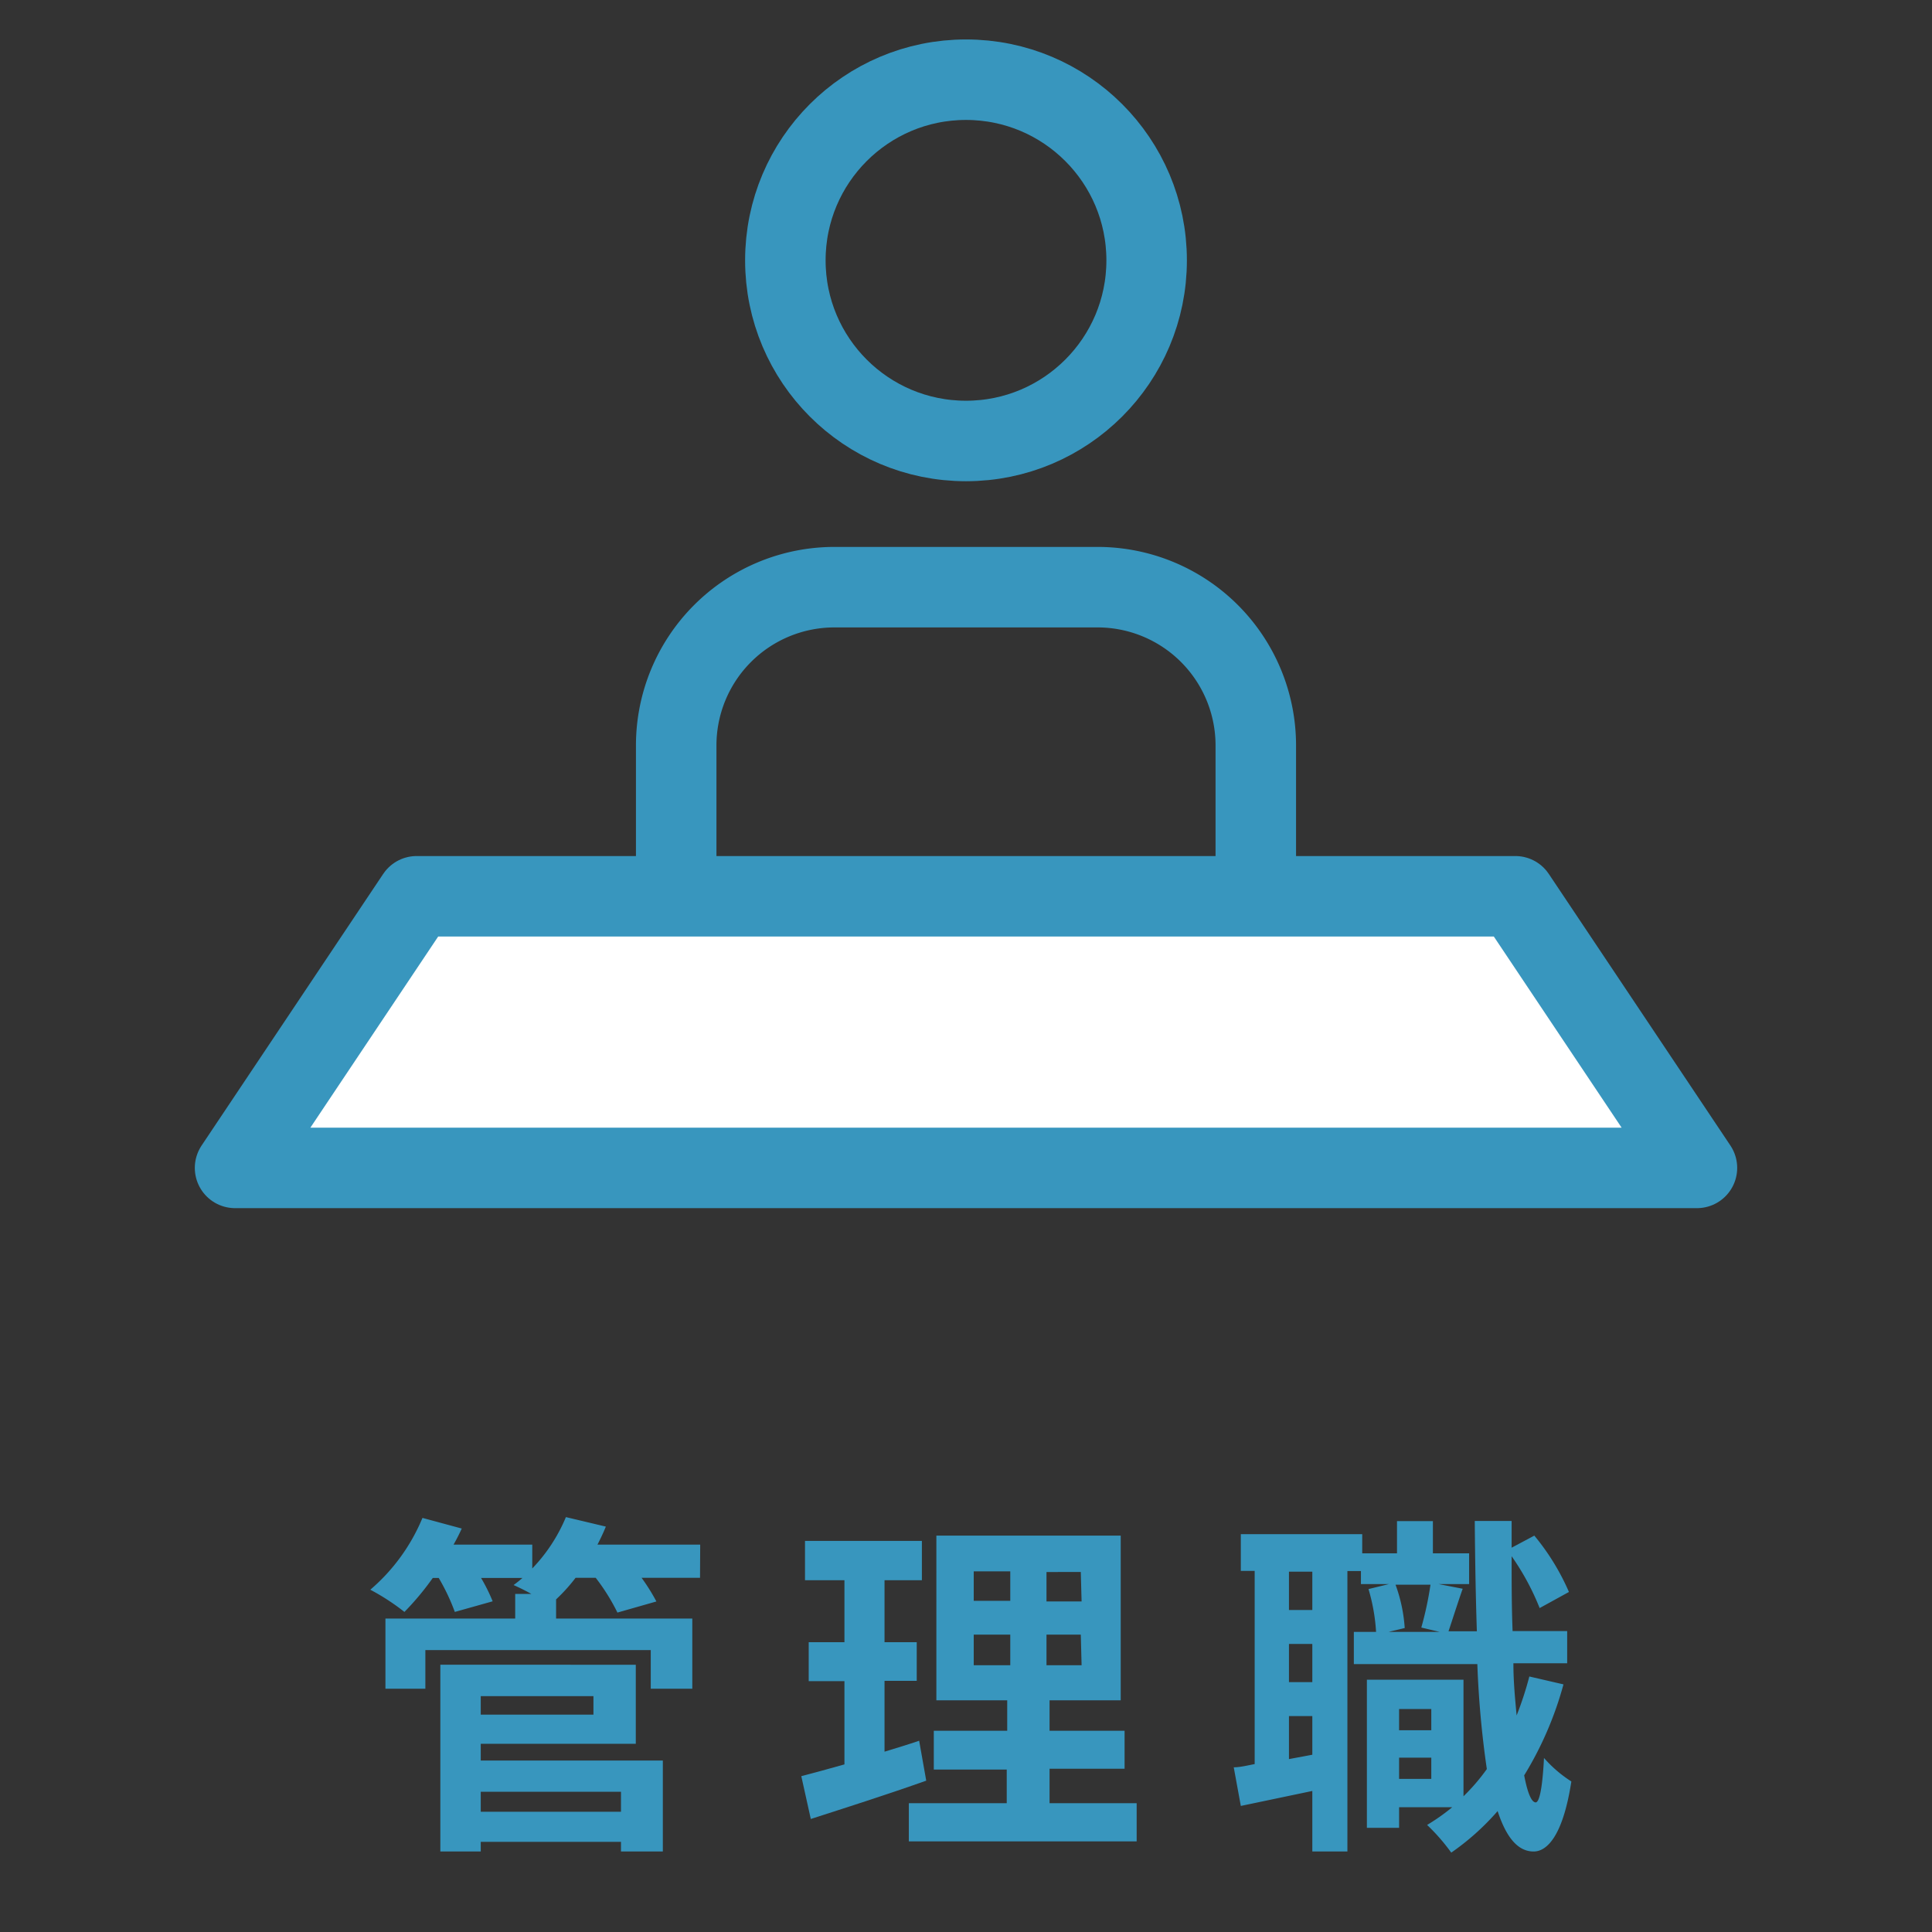
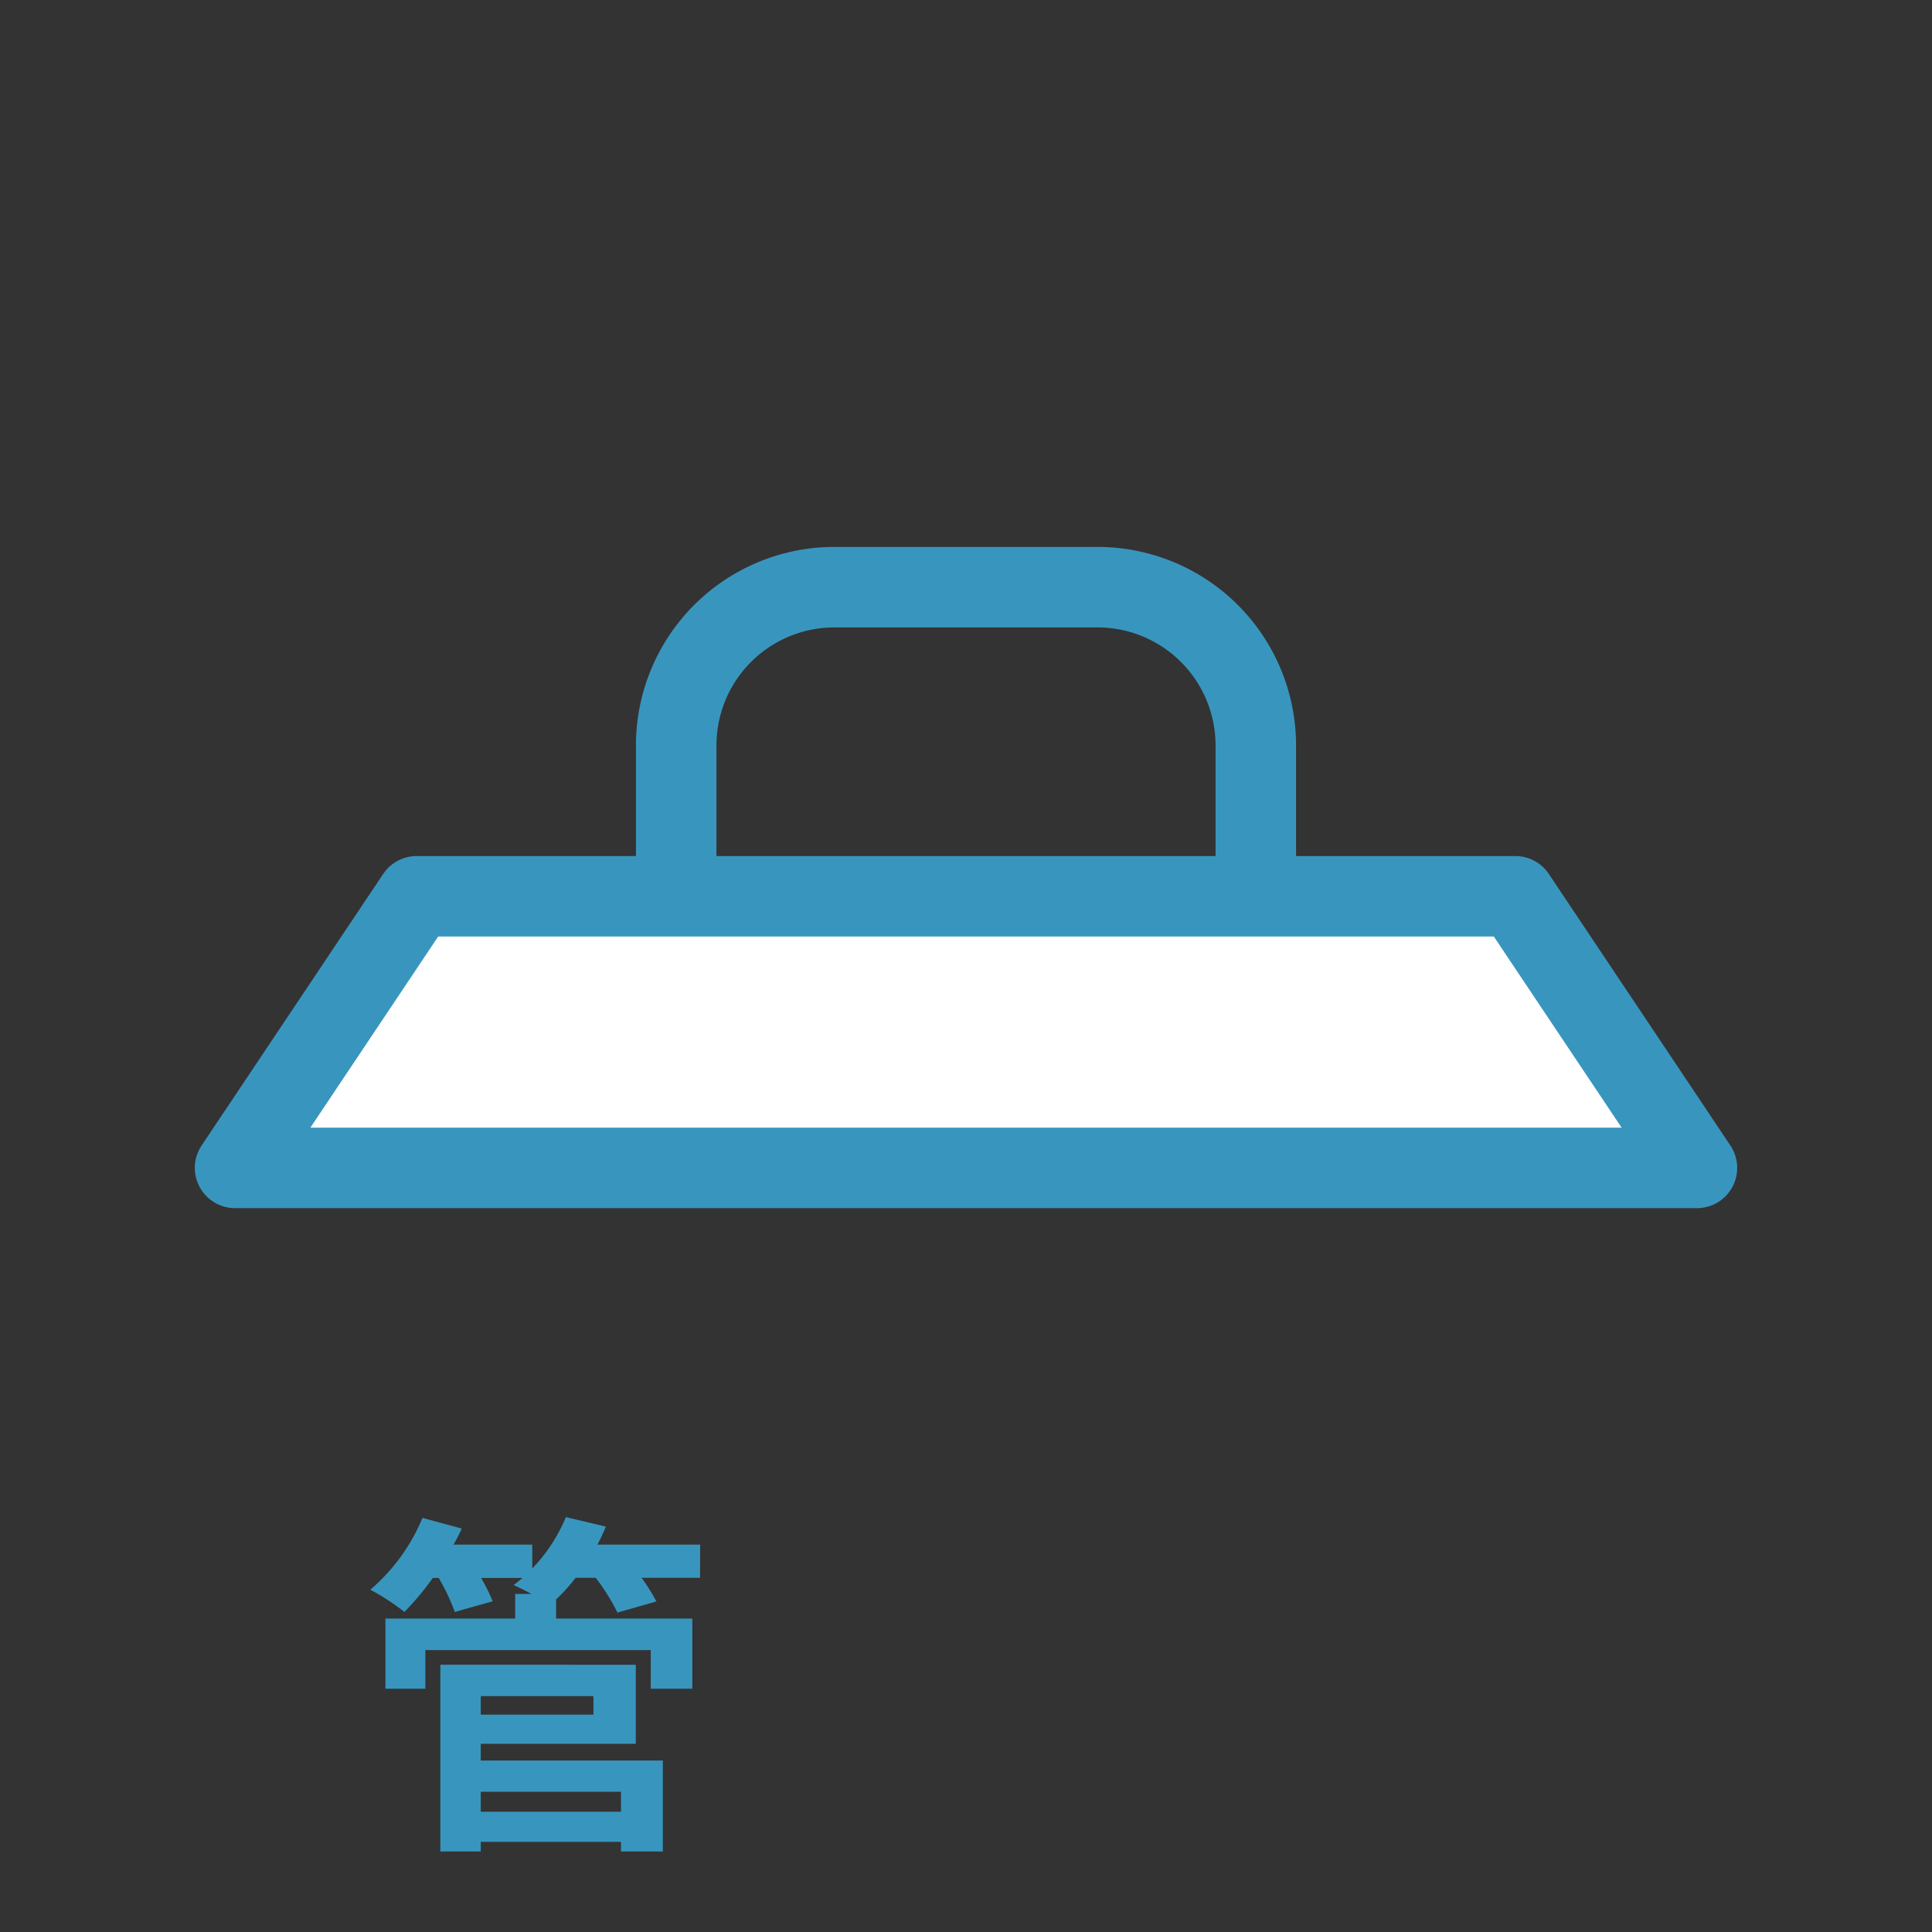
<svg xmlns="http://www.w3.org/2000/svg" viewBox="0 0 120 120">
  <rect x="0" y="0" width="120" height="120" fill="#333333" stroke="none" />
  <g id="レイヤー_2" data-name="レイヤー 2">
    <g id="レイヤー_1-2" data-name="レイヤー 1">
      <g>
-         <rect width="120" height="120" style="fill: none" />
        <g>
          <g>
            <path d="M43.48,98H39.85a12.39,12.39,0,0,1,.92,1.47l-2.42.69A12.57,12.57,0,0,0,37,98H35.75a10.59,10.59,0,0,1-1.21,1.34v1.19H43v4.36H40.42v-2.4h-14v2.4H23.94v-4.36H32V99h1c-.39-.22-.81-.42-1.1-.55.18-.13.38-.29.55-.44H29.88a10.71,10.71,0,0,1,.72,1.45l-2.35.66a12.79,12.79,0,0,0-1-2.11h-.37a17.21,17.21,0,0,1-1.76,2.11A13.88,13.88,0,0,0,23,98.74a11.82,11.82,0,0,0,3.24-4.46l2.44.66q-.24.53-.51,1h4.89v1.48a10.31,10.31,0,0,0,2.09-3.19l2.48.59c-.15.37-.33.75-.52,1.12h6.38ZM29.86,109.35H41.17V115h-2.6v-.6H29.86v.6H27.35v-11.6H39.49v4.91H29.86Zm0-4v1.15h7v-1.15Zm0,5.94v1.24h8.71v-1.24Z" style="fill: #3896be" />
-             <path d="M57.53,110.6c-2.42.86-5.06,1.7-7.17,2.38l-.59-2.66c.76-.2,1.67-.44,2.68-.73v-5.17H50.23V102h2.22V98.15H50V95.71h7.26v2.44H54.94V102h2v2.4h-2v4.4c.72-.22,1.45-.44,2.15-.68ZM70.6,112v2.37H56.45V112h6.08v-2.09H58V107.5h4.56v-1.89h-4.4V95.38H69.61v10.23H65.19v1.89h4.66v2.36H65.19V112ZM60.48,99.43h2.27V97.6H60.48Zm0,4h2.27v-1.9H60.48Zm6.65-5.79H65v1.83h2.18Zm0,3.89H65v1.9h2.18Z" style="fill: #3896be" />
-             <path d="M97.11,104.62a21.62,21.62,0,0,1-2.44,5.65c.2,1.06.44,1.65.7,1.68s.44-1,.53-2.76a7.89,7.89,0,0,0,1.7,1.46C97.05,114.21,96,115,95.26,115c-1,0-1.71-.9-2.24-2.51a15.61,15.61,0,0,1-2.88,2.58,12.3,12.3,0,0,0-1.5-1.72,12.47,12.47,0,0,0,1.56-1.1H86.9v1.28h-2v-9.2h6v7.24a12.41,12.41,0,0,0,1.45-1.69,60.17,60.17,0,0,1-.59-6.52H84.09v-2h1.38A11.73,11.73,0,0,0,85,98.7l1.27-.31H84.53v-.81h-.84V115H81.51v-3.76l-4.44.93-.44-2.4c.39,0,.83-.11,1.3-.2v-12h-.86V95.29h7.54v1.19h2.16v-2H89v2h2.25v1.91h-1.9l1.5.29c-.33.94-.64,1.93-.88,2.64h1.76c-.07-2.11-.11-4.4-.13-6.85h2.29v1.66l1.41-.75a14.53,14.53,0,0,1,2.15,3.5l-1.82,1a15.67,15.67,0,0,0-1.74-3.22c0,1.63,0,3.17.06,4.65h3.39v2H94c0,1.17.11,2.25.2,3.24a20.75,20.75,0,0,0,.79-2.42Zm-15.6-7H80.06V100h1.45Zm0,4.49H80.06v2.37h1.45Zm0,6.88v-2.4H80.06v2.67Zm5.17-10.56a9.69,9.69,0,0,1,.57,2.69l-1,.24h3.17l-1.14-.27a20.92,20.92,0,0,0,.57-2.66Zm.22,7.72v1.32h2v-1.32Zm2,4.34v-1.32h-2v1.32Z" style="fill: #3896be" />
          </g>
          <g>
            <g>
-               <circle cx="60" cy="16.17" r="11.22" style="fill: none;stroke: #3896be;stroke-linecap: round;stroke-linejoin: round;stroke-width: 5px" />
              <path d="M51.83,36.47H68.17A9.83,9.83,0,0,1,78,46.3V66.62a0,0,0,0,1,0,0H42a0,0,0,0,1,0,0V46.3A9.83,9.83,0,0,1,51.83,36.47Z" style="fill: none;stroke: #3896be;stroke-linecap: round;stroke-linejoin: round;stroke-width: 5px" />
            </g>
            <polygon points="105.4 72.54 14.6 72.54 25.88 55.67 94.12 55.67 105.4 72.54" style="fill: #fff;stroke: #3896be;stroke-linecap: round;stroke-linejoin: round;stroke-width: 5px" />
          </g>
        </g>
      </g>
    </g>
  </g>
</svg>